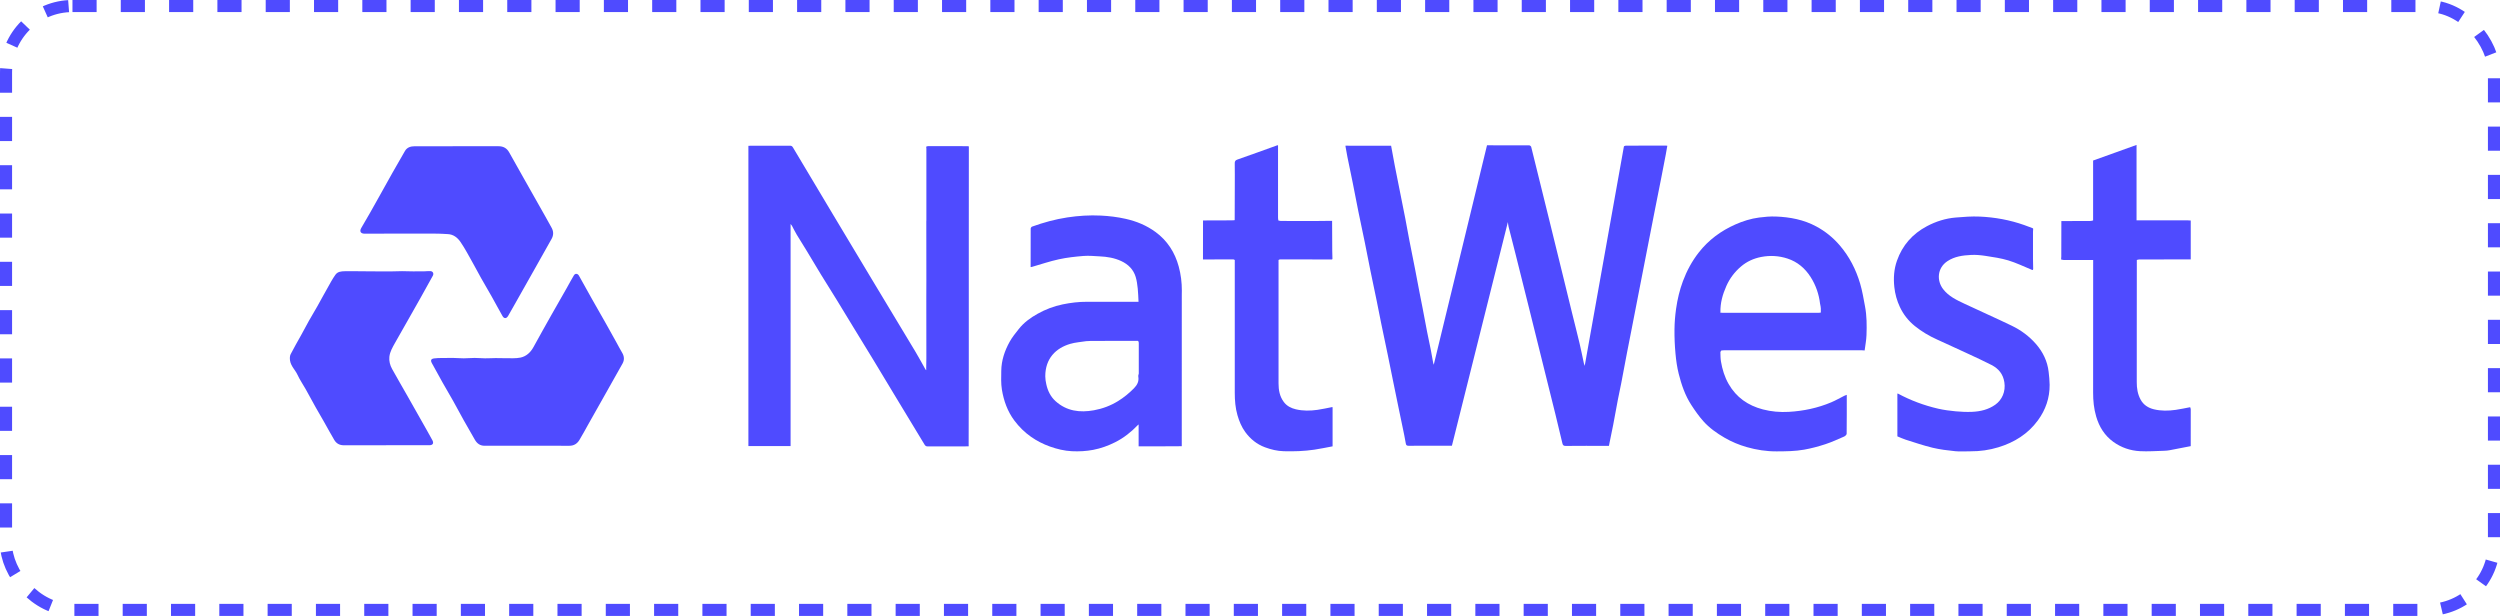
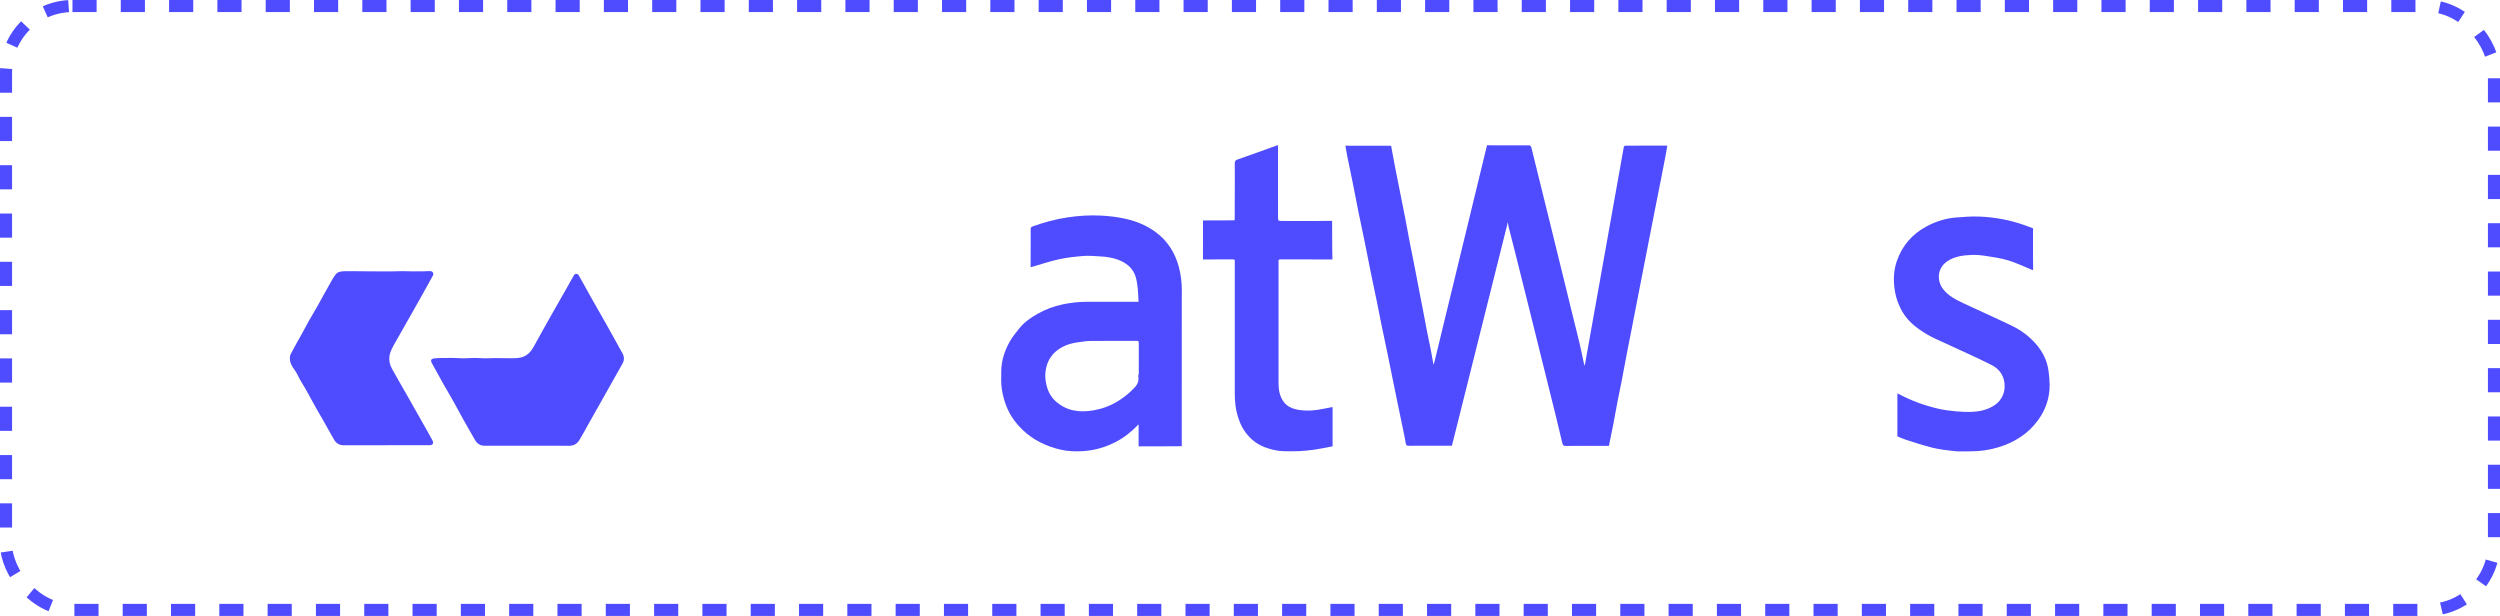
<svg xmlns="http://www.w3.org/2000/svg" width="207" height="51" viewBox="0 0 207 51" fill="none">
  <rect x="0.5" y="0.5" width="206" height="50" rx="5.5" stroke="#4F4BFF" stroke-dasharray="2 2" />
  <g clip-path="url(#clip0_4694_69036)">
    <path d="M115.184 12.071C115.285 12.617 115.382 13.165 115.487 13.711C115.607 14.335 115.735 14.959 115.859 15.583C116.025 16.414 116.194 17.243 116.355 18.074C116.474 18.686 116.579 19.301 116.698 19.913C116.856 20.731 117.024 21.547 117.184 22.365C117.304 22.977 117.417 23.59 117.534 24.202C117.619 24.643 117.709 25.083 117.794 25.524C117.918 26.174 118.037 26.824 118.164 27.474C118.262 27.975 118.374 28.474 118.473 28.976C118.543 29.33 118.6 29.686 118.666 30.041C118.677 30.099 118.701 30.156 118.715 30.201C120.183 24.15 121.653 18.094 123.124 12.03C124.289 12.03 125.457 12.029 126.625 12.036C126.68 12.036 126.77 12.11 126.784 12.164C127.291 14.197 127.79 16.23 128.291 18.265C128.678 19.838 129.066 21.412 129.451 22.986C129.696 23.983 129.937 24.981 130.182 25.978C130.381 26.791 130.592 27.601 130.785 28.416C130.916 28.969 131.025 29.526 131.145 30.082C131.158 30.137 131.18 30.19 131.214 30.294C132.301 24.211 133.378 18.182 134.455 12.153C134.461 12.137 134.468 12.121 134.475 12.105C134.524 12.089 134.574 12.059 134.623 12.059C135.74 12.056 136.856 12.057 137.973 12.057C137.993 12.057 138.013 12.064 138.054 12.071C138.012 12.312 137.973 12.551 137.927 12.789C137.803 13.438 137.679 14.087 137.551 14.736C137.372 15.645 137.188 16.553 137.009 17.462C136.784 18.604 136.562 19.747 136.339 20.89C136.129 21.965 135.92 23.039 135.71 24.114C135.501 25.189 135.291 26.264 135.082 27.339C134.958 27.973 134.831 28.606 134.709 29.24C134.552 30.064 134.401 30.888 134.242 31.711C134.154 32.166 134.051 32.617 133.964 33.073C133.829 33.776 133.706 34.481 133.571 35.184C133.474 35.686 133.367 36.186 133.265 36.687C133.251 36.754 133.239 36.821 133.22 36.917H133.01C131.886 36.917 130.763 36.91 129.639 36.923C129.454 36.925 129.4 36.853 129.365 36.702C129.173 35.894 128.981 35.087 128.783 34.281C128.421 32.815 128.055 31.351 127.691 29.886C127.32 28.391 126.951 26.896 126.578 25.402C126.211 23.927 125.842 22.453 125.472 20.979C125.286 20.24 125.093 19.502 124.908 18.761C124.878 18.642 124.872 18.518 124.853 18.384C123.307 24.563 121.764 30.73 120.218 36.906H119.683C118.664 36.906 117.645 36.903 116.626 36.91C116.467 36.91 116.422 36.855 116.397 36.703C116.328 36.28 116.236 35.861 116.15 35.441C116.031 34.861 115.908 34.282 115.788 33.702C115.639 32.976 115.491 32.251 115.342 31.525C115.197 30.812 115.055 30.098 114.908 29.386C114.727 28.512 114.54 27.64 114.361 26.767C114.232 26.14 114.113 25.51 113.985 24.883C113.819 24.074 113.644 23.266 113.48 22.457C113.319 21.667 113.17 20.875 113.009 20.085C112.835 19.229 112.648 18.376 112.474 17.52C112.313 16.724 112.164 15.924 112.004 15.127C111.86 14.41 111.707 13.695 111.562 12.978C111.505 12.692 111.458 12.403 111.406 12.116C111.408 12.097 111.41 12.078 111.412 12.06L111.414 12.058C111.504 12.061 111.595 12.065 111.686 12.065C112.851 12.066 114.017 12.068 115.182 12.069L115.184 12.071Z" fill="#4F4BFF" />
-     <path d="M80.221 12.153C80.219 14.912 80.217 17.672 80.216 20.431C80.216 23.898 80.219 27.365 80.216 30.831C80.215 32.842 80.208 34.854 80.204 36.865C80.204 36.889 80.208 36.913 80.211 36.949C80.188 36.952 80.162 36.959 80.136 36.959C79.027 36.959 77.917 36.955 76.808 36.964C76.66 36.965 76.599 36.889 76.54 36.792C75.734 35.462 74.928 34.131 74.123 32.8C73.52 31.802 72.921 30.801 72.316 29.803C71.801 28.954 71.279 28.109 70.761 27.261C70.272 26.46 69.788 25.656 69.297 24.857C68.858 24.143 68.407 23.436 67.97 22.721C67.558 22.047 67.157 21.365 66.747 20.689C66.49 20.264 66.219 19.849 65.965 19.422C65.823 19.184 65.703 18.932 65.571 18.687C65.55 18.649 65.517 18.618 65.461 18.548V36.932H61.967V12.076C62.025 12.073 62.086 12.067 62.147 12.067C63.228 12.067 64.31 12.068 65.392 12.065C65.513 12.064 65.584 12.088 65.654 12.205C66.755 14.06 67.864 15.912 68.973 17.764C70.046 19.557 71.12 21.35 72.197 23.141C73.399 25.14 74.607 27.135 75.806 29.135C76.092 29.612 76.354 30.103 76.627 30.587C76.647 30.609 76.666 30.631 76.686 30.653C76.688 30.63 76.69 30.608 76.693 30.585C76.692 30.562 76.69 30.539 76.689 30.516C76.694 30.225 76.703 29.934 76.703 29.643C76.702 27.98 76.7 26.317 76.698 24.654C76.7 24.168 76.704 23.681 76.703 23.195C76.702 21.576 76.7 19.958 76.698 18.339C76.7 18.305 76.704 18.27 76.704 18.235C76.705 16.26 76.705 14.284 76.704 12.309C76.704 12.254 76.694 12.199 76.688 12.144C76.738 12.129 76.787 12.1 76.836 12.1C77.955 12.099 79.074 12.101 80.193 12.103C80.202 12.12 80.211 12.136 80.22 12.153L80.221 12.153Z" fill="#4F4BFF" />
    <path d="M97.85 36.947C97.05 36.952 96.25 36.956 95.45 36.959C95.068 36.961 94.687 36.959 94.278 36.959V35.199C94.278 35.181 94.279 35.162 94.28 35.143C94.257 35.161 94.235 35.178 94.213 35.196C93.66 35.773 93.042 36.264 92.325 36.622C91.751 36.909 91.153 37.126 90.517 37.248C89.933 37.359 89.346 37.389 88.758 37.361C88.129 37.331 87.516 37.181 86.923 36.969C86.371 36.772 85.853 36.506 85.371 36.169C84.836 35.795 84.381 35.344 83.991 34.824C83.419 34.06 83.109 33.182 82.957 32.258C82.873 31.75 82.899 31.221 82.905 30.702C82.916 29.842 83.186 29.045 83.597 28.303C83.803 27.928 84.081 27.591 84.346 27.253C84.769 26.713 85.318 26.313 85.91 25.983C86.564 25.618 87.259 25.351 87.995 25.201C88.657 25.066 89.323 24.984 90.001 24.988C91.334 24.995 92.667 24.99 93.999 24.99C94.075 24.99 94.151 24.99 94.27 24.99C94.249 24.615 94.244 24.253 94.205 23.893C94.17 23.569 94.128 23.241 94.035 22.93C93.848 22.314 93.424 21.892 92.844 21.619C92.277 21.353 91.673 21.256 91.055 21.227C90.611 21.206 90.162 21.158 89.722 21.193C89.036 21.249 88.346 21.322 87.676 21.469C86.918 21.634 86.178 21.888 85.43 22.102C85.404 22.11 85.375 22.108 85.336 22.112C85.336 21.051 85.335 19.992 85.341 18.933C85.341 18.875 85.399 18.785 85.45 18.766C86.401 18.422 87.372 18.155 88.375 18.002C89.298 17.862 90.223 17.805 91.152 17.85C91.841 17.884 92.525 17.967 93.205 18.12C94.104 18.322 94.933 18.665 95.671 19.204C96.655 19.923 97.283 20.899 97.6 22.074C97.777 22.727 97.859 23.391 97.857 24.066C97.855 24.17 97.852 24.275 97.852 24.379C97.851 28.569 97.851 32.758 97.85 36.948V36.947ZM94.253 28.25C94.229 28.24 94.205 28.221 94.18 28.221C92.893 28.223 91.605 28.226 90.317 28.229C90.19 28.236 90.062 28.242 89.934 28.249C89.495 28.32 89.043 28.346 88.619 28.471C87.431 28.82 86.548 29.673 86.549 31.16C86.549 31.377 86.586 31.597 86.632 31.809C86.749 32.352 86.987 32.843 87.4 33.216C88.317 34.044 89.414 34.182 90.579 33.97C91.287 33.842 91.955 33.592 92.572 33.212C93.058 32.913 93.492 32.556 93.892 32.15C94.163 31.874 94.32 31.575 94.251 31.181C94.244 31.141 94.254 31.098 94.256 31.056C94.268 31.012 94.291 30.967 94.291 30.922C94.293 30.075 94.293 29.229 94.291 28.382C94.291 28.338 94.266 28.294 94.253 28.251V28.25Z" fill="#4F4BFF" />
-     <path d="M142.527 29.019C142.499 29.07 142.447 29.12 142.449 29.17C142.456 29.425 142.454 29.683 142.496 29.933C142.607 30.585 142.798 31.213 143.129 31.792C143.767 32.906 144.733 33.576 145.962 33.898C146.668 34.083 147.389 34.144 148.113 34.102C149.328 34.032 150.509 33.784 151.633 33.309C152.003 33.152 152.354 32.948 152.715 32.768C152.773 32.739 152.836 32.72 152.913 32.691C152.913 33.783 152.917 34.851 152.903 35.918C152.902 35.998 152.781 36.109 152.69 36.148C152.177 36.371 151.667 36.608 151.136 36.781C150.562 36.968 149.974 37.127 149.381 37.232C148.634 37.365 147.873 37.37 147.112 37.374C146.265 37.379 145.437 37.25 144.632 37.02C143.997 36.838 143.381 36.584 142.8 36.246C142.145 35.865 141.532 35.433 141.032 34.87C140.666 34.459 140.346 34.001 140.045 33.539C139.53 32.749 139.228 31.863 138.999 30.957C138.862 30.411 138.782 29.846 138.731 29.285C138.67 28.622 138.641 27.954 138.647 27.289C138.653 26.713 138.699 26.135 138.78 25.565C138.891 24.787 139.07 24.022 139.346 23.281C139.668 22.418 140.098 21.618 140.668 20.893C141.473 19.866 142.491 19.117 143.679 18.589C144.312 18.307 144.971 18.101 145.657 18.011C146.113 17.951 146.579 17.911 147.039 17.928C148.21 17.973 149.345 18.186 150.394 18.753C151.138 19.155 151.778 19.673 152.329 20.315C153.13 21.247 153.674 22.316 154.019 23.481C154.201 24.097 154.305 24.736 154.424 25.369C154.573 26.153 154.574 26.95 154.546 27.743C154.531 28.169 154.445 28.594 154.392 29.019C154.316 29.014 154.24 29.003 154.164 29.003C150.361 29.003 146.559 29.003 142.756 29.003C142.68 29.003 142.604 29.014 142.528 29.019L142.527 29.019ZM142.458 25.891C142.506 25.893 142.555 25.898 142.603 25.898C145.266 25.898 147.928 25.898 150.591 25.898C150.639 25.898 150.688 25.893 150.737 25.89C150.746 25.881 150.755 25.871 150.765 25.862C150.765 25.753 150.764 25.645 150.764 25.536C150.757 25.478 150.75 25.42 150.744 25.363C150.729 25.29 150.709 25.218 150.701 25.145C150.605 24.354 150.351 23.616 149.925 22.945C149.462 22.216 148.829 21.677 148.001 21.407C147.289 21.175 146.555 21.133 145.818 21.278C145.197 21.399 144.629 21.659 144.151 22.069C143.633 22.511 143.224 23.047 142.944 23.678C142.633 24.378 142.428 25.097 142.452 25.869C142.445 25.876 142.437 25.883 142.429 25.889L142.458 25.891H142.458Z" fill="#4F4BFF" />
    <path d="M168.336 18.919C168.34 18.933 168.344 18.947 168.347 18.96C168.342 19.036 168.332 19.111 168.332 19.187C168.331 19.948 168.33 20.709 168.332 21.469C168.333 21.739 168.342 22.008 168.347 22.277C168.323 22.414 168.256 22.347 168.185 22.318C167.556 22.059 166.939 21.759 166.29 21.562C165.684 21.378 165.047 21.288 164.418 21.19C164.018 21.128 163.606 21.088 163.203 21.109C162.517 21.144 161.838 21.229 161.239 21.63C160.396 22.194 160.352 23.239 160.891 23.94C161.351 24.538 162.009 24.843 162.662 25.151C163.963 25.765 165.281 26.344 166.576 26.971C167.338 27.339 168.02 27.842 168.578 28.483C169.155 29.145 169.528 29.912 169.628 30.794C169.668 31.149 169.707 31.506 169.71 31.862C169.718 32.949 169.38 33.93 168.74 34.804C167.916 35.929 166.794 36.627 165.476 37.032C164.719 37.264 163.943 37.374 163.151 37.368C162.732 37.365 162.31 37.402 161.896 37.36C161.268 37.296 160.636 37.22 160.023 37.074C159.267 36.892 158.528 36.638 157.785 36.404C157.557 36.332 157.34 36.226 157.103 36.13C157.103 34.955 157.103 33.771 157.103 32.588C157.12 32.589 157.137 32.59 157.154 32.591C158.205 33.157 159.315 33.569 160.476 33.838C160.954 33.948 161.446 34.012 161.935 34.058C162.386 34.101 162.842 34.119 163.294 34.1C163.98 34.071 164.644 33.911 165.211 33.508C165.77 33.109 166.081 32.42 165.961 31.65C165.853 30.964 165.478 30.522 164.903 30.223C164.299 29.909 163.677 29.63 163.062 29.34C162.589 29.118 162.114 28.902 161.64 28.685C161.223 28.494 160.806 28.3 160.387 28.112C159.73 27.817 159.117 27.453 158.554 27C158.013 26.565 157.598 26.034 157.307 25.412C157.064 24.894 156.912 24.348 156.85 23.77C156.77 23.02 156.819 22.293 157.069 21.585C157.519 20.307 158.358 19.36 159.554 18.727C160.299 18.333 161.094 18.081 161.934 18.011C162.595 17.957 163.262 17.903 163.922 17.933C165.179 17.989 166.413 18.212 167.605 18.634C167.833 18.715 168.06 18.803 168.287 18.887C168.303 18.898 168.32 18.909 168.336 18.92L168.336 18.919Z" fill="#4F4BFF" />
-     <path d="M181.346 33.716C181.363 33.772 181.394 33.829 181.394 33.885C181.396 34.903 181.393 35.922 181.392 36.94C180.811 37.053 180.23 37.169 179.648 37.278C179.5 37.306 179.348 37.32 179.198 37.324C178.527 37.342 177.855 37.393 177.188 37.357C176.389 37.314 175.639 37.06 174.983 36.585C174.258 36.06 173.814 35.339 173.565 34.491C173.373 33.84 173.308 33.176 173.31 32.498C173.318 28.93 173.314 25.362 173.314 21.793V21.529H172.336C171.848 21.529 171.36 21.53 170.871 21.526C170.8 21.526 170.73 21.498 170.659 21.483C170.665 21.4 170.675 21.317 170.675 21.235C170.678 20.259 170.679 19.282 170.681 18.305C171.488 18.303 172.294 18.302 173.101 18.296C173.17 18.295 173.239 18.267 173.309 18.251V13.292C174.505 12.862 175.693 12.436 176.906 12V18.246C176.999 18.246 177.073 18.246 177.147 18.246C178.486 18.246 179.825 18.246 181.165 18.246C181.241 18.246 181.317 18.255 181.393 18.259C181.393 19.324 181.393 20.388 181.393 21.48H181.131C179.798 21.48 178.465 21.479 177.133 21.482C177.065 21.482 176.997 21.511 176.929 21.526C176.928 23.296 176.926 25.066 176.925 26.835C176.924 28.437 176.926 30.04 176.924 31.642C176.923 32.144 176.993 32.625 177.237 33.078C177.479 33.529 177.871 33.773 178.336 33.888C178.93 34.034 179.541 34.023 180.145 33.937C180.548 33.879 180.946 33.791 181.346 33.716H181.346Z" fill="#4F4BFF" />
    <path d="M110.299 18.285C110.302 19.113 110.305 19.94 110.31 20.767C110.311 20.989 110.321 21.21 110.326 21.431C110.317 21.448 110.307 21.465 110.297 21.481L110.295 21.483C108.856 21.481 107.417 21.478 105.978 21.478C105.94 21.478 105.902 21.511 105.863 21.529C105.863 24.934 105.861 28.34 105.863 31.745C105.863 32.296 105.956 32.823 106.298 33.282C106.551 33.623 106.907 33.798 107.299 33.891C107.889 34.03 108.491 34.02 109.087 33.935C109.49 33.878 109.887 33.786 110.286 33.709C110.304 33.711 110.321 33.714 110.338 33.716V36.957C109.839 37.049 109.336 37.157 108.827 37.233C107.988 37.358 107.141 37.384 106.293 37.361C105.752 37.345 105.241 37.221 104.739 37.035C104.063 36.785 103.528 36.347 103.108 35.773C102.803 35.355 102.606 34.88 102.463 34.384C102.287 33.777 102.239 33.156 102.239 32.527C102.241 28.861 102.239 25.195 102.239 21.529C102.201 21.511 102.163 21.478 102.125 21.478C101.286 21.477 100.447 21.48 99.608 21.483L99.606 21.48C99.607 20.405 99.608 19.329 99.61 18.253C100.384 18.25 101.158 18.248 101.932 18.245C102.023 18.245 102.113 18.239 102.204 18.236C102.213 18.227 102.222 18.218 102.232 18.209C102.235 17.262 102.239 16.315 102.241 15.368C102.242 14.755 102.247 14.142 102.237 13.529C102.234 13.353 102.282 13.272 102.459 13.21C103.554 12.83 104.643 12.432 105.734 12.04C105.752 12.033 105.773 12.032 105.821 12.023V12.251C105.821 14.181 105.821 16.11 105.822 18.039C105.822 18.112 105.841 18.185 105.851 18.258C105.923 18.271 105.995 18.295 106.066 18.296C107.082 18.298 108.097 18.299 109.112 18.297C109.508 18.296 109.904 18.289 110.3 18.285H110.299Z" fill="#4F4BFF" />
-     <path d="M37.853 12.108C38.998 12.108 40.142 12.108 41.286 12.108C41.674 12.108 41.967 12.27 42.159 12.614C42.559 13.332 42.962 14.048 43.367 14.763C43.967 15.827 44.57 16.89 45.171 17.954C45.343 18.258 45.513 18.564 45.68 18.871C45.843 19.171 45.838 19.481 45.676 19.773C45.209 20.619 44.728 21.459 44.254 22.301C43.695 23.291 43.137 24.28 42.578 25.27C42.412 25.565 42.244 25.86 42.075 26.154C41.939 26.39 41.742 26.404 41.609 26.171C41.305 25.641 41.021 25.1 40.721 24.568C40.427 24.045 40.12 23.53 39.825 23.007C39.605 22.616 39.399 22.216 39.178 21.825C38.836 21.222 38.519 20.601 38.127 20.032C37.887 19.683 37.541 19.396 37.06 19.383C36.791 19.376 36.522 19.345 36.253 19.345C34.237 19.341 32.22 19.335 30.204 19.35C29.862 19.352 29.745 19.155 29.916 18.87C30.409 18.048 30.872 17.208 31.342 16.372C31.736 15.673 32.121 14.969 32.516 14.269C32.849 13.677 33.188 13.088 33.531 12.501C33.709 12.195 34.011 12.111 34.337 12.11C35.509 12.105 36.681 12.108 37.853 12.108L37.853 12.108Z" fill="#4F4BFF" />
    <path d="M43.622 36.907C42.456 36.907 41.291 36.905 40.126 36.909C39.744 36.91 39.494 36.718 39.314 36.402C39.008 35.863 38.694 35.329 38.392 34.788C38.099 34.266 37.822 33.736 37.53 33.214C37.237 32.691 36.929 32.177 36.635 31.656C36.338 31.129 36.045 30.6 35.758 30.067C35.63 29.828 35.69 29.709 35.954 29.675C36.157 29.648 36.364 29.645 36.569 29.642C36.891 29.635 37.212 29.631 37.534 29.637C37.824 29.641 38.113 29.669 38.403 29.669C38.699 29.669 38.996 29.638 39.292 29.637C39.582 29.637 39.871 29.667 40.161 29.669C40.452 29.672 40.743 29.651 41.034 29.649C41.316 29.647 41.598 29.664 41.88 29.66C42.287 29.654 42.705 29.691 43.097 29.608C43.581 29.506 43.933 29.177 44.175 28.733C44.667 27.833 45.171 26.939 45.674 26.046C46.088 25.312 46.509 24.583 46.925 23.851C47.123 23.502 47.309 23.145 47.517 22.802C47.627 22.619 47.829 22.636 47.937 22.826C48.303 23.476 48.661 24.13 49.027 24.78C49.421 25.478 49.822 26.172 50.215 26.869C50.492 27.359 50.764 27.853 51.037 28.346C51.195 28.632 51.345 28.921 51.512 29.201C51.691 29.501 51.713 29.804 51.544 30.106C51.043 31.006 50.534 31.901 50.028 32.798C49.594 33.569 49.159 34.339 48.724 35.109C48.473 35.555 48.234 36.008 47.967 36.444C47.784 36.741 47.512 36.912 47.14 36.91C45.968 36.904 44.795 36.907 43.623 36.907H43.622Z" fill="#4F4BFF" />
    <path d="M31.969 36.866C30.804 36.866 29.638 36.861 28.474 36.869C28.117 36.871 27.853 36.722 27.679 36.43C27.394 35.95 27.13 35.458 26.855 34.974C26.615 34.553 26.368 34.137 26.132 33.715C25.852 33.216 25.584 32.712 25.305 32.214C25.085 31.822 24.825 31.451 24.638 31.044C24.449 30.632 24.079 30.314 24.014 29.846C23.991 29.679 23.99 29.478 24.063 29.334C24.336 28.795 24.645 28.274 24.936 27.745C25.152 27.352 25.358 26.954 25.578 26.564C25.804 26.163 26.043 25.769 26.271 25.37C26.431 25.091 26.581 24.807 26.737 24.527C26.964 24.117 27.19 23.707 27.422 23.302C27.53 23.113 27.646 22.927 27.772 22.75C27.961 22.483 28.255 22.466 28.544 22.458C28.866 22.45 29.19 22.456 29.514 22.457C29.823 22.459 30.132 22.463 30.441 22.465C30.753 22.468 31.065 22.469 31.376 22.471C31.698 22.472 32.019 22.476 32.34 22.473C32.657 22.469 32.974 22.453 33.292 22.452C33.601 22.452 33.91 22.468 34.22 22.47C34.532 22.473 34.843 22.468 35.155 22.464C35.319 22.461 35.484 22.439 35.648 22.45C35.842 22.462 35.938 22.648 35.84 22.828C35.514 23.424 35.183 24.017 34.851 24.609C34.553 25.142 34.25 25.673 33.949 26.204C33.536 26.93 33.118 27.653 32.712 28.383C32.509 28.749 32.286 29.116 32.24 29.542C32.203 29.893 32.293 30.238 32.463 30.546C32.886 31.311 33.327 32.065 33.758 32.824C34.301 33.78 34.841 34.736 35.381 35.693C35.524 35.945 35.669 36.197 35.803 36.454C35.935 36.707 35.834 36.865 35.549 36.865C34.356 36.866 33.163 36.865 31.97 36.865L31.969 36.866Z" fill="#4F4BFF" />
  </g>
  <defs>
    <clipPath id="clip0_4694_69036">
      <rect width="157.395" height="25.38" fill="white" transform="translate(24 12)" />
    </clipPath>
  </defs>
</svg>